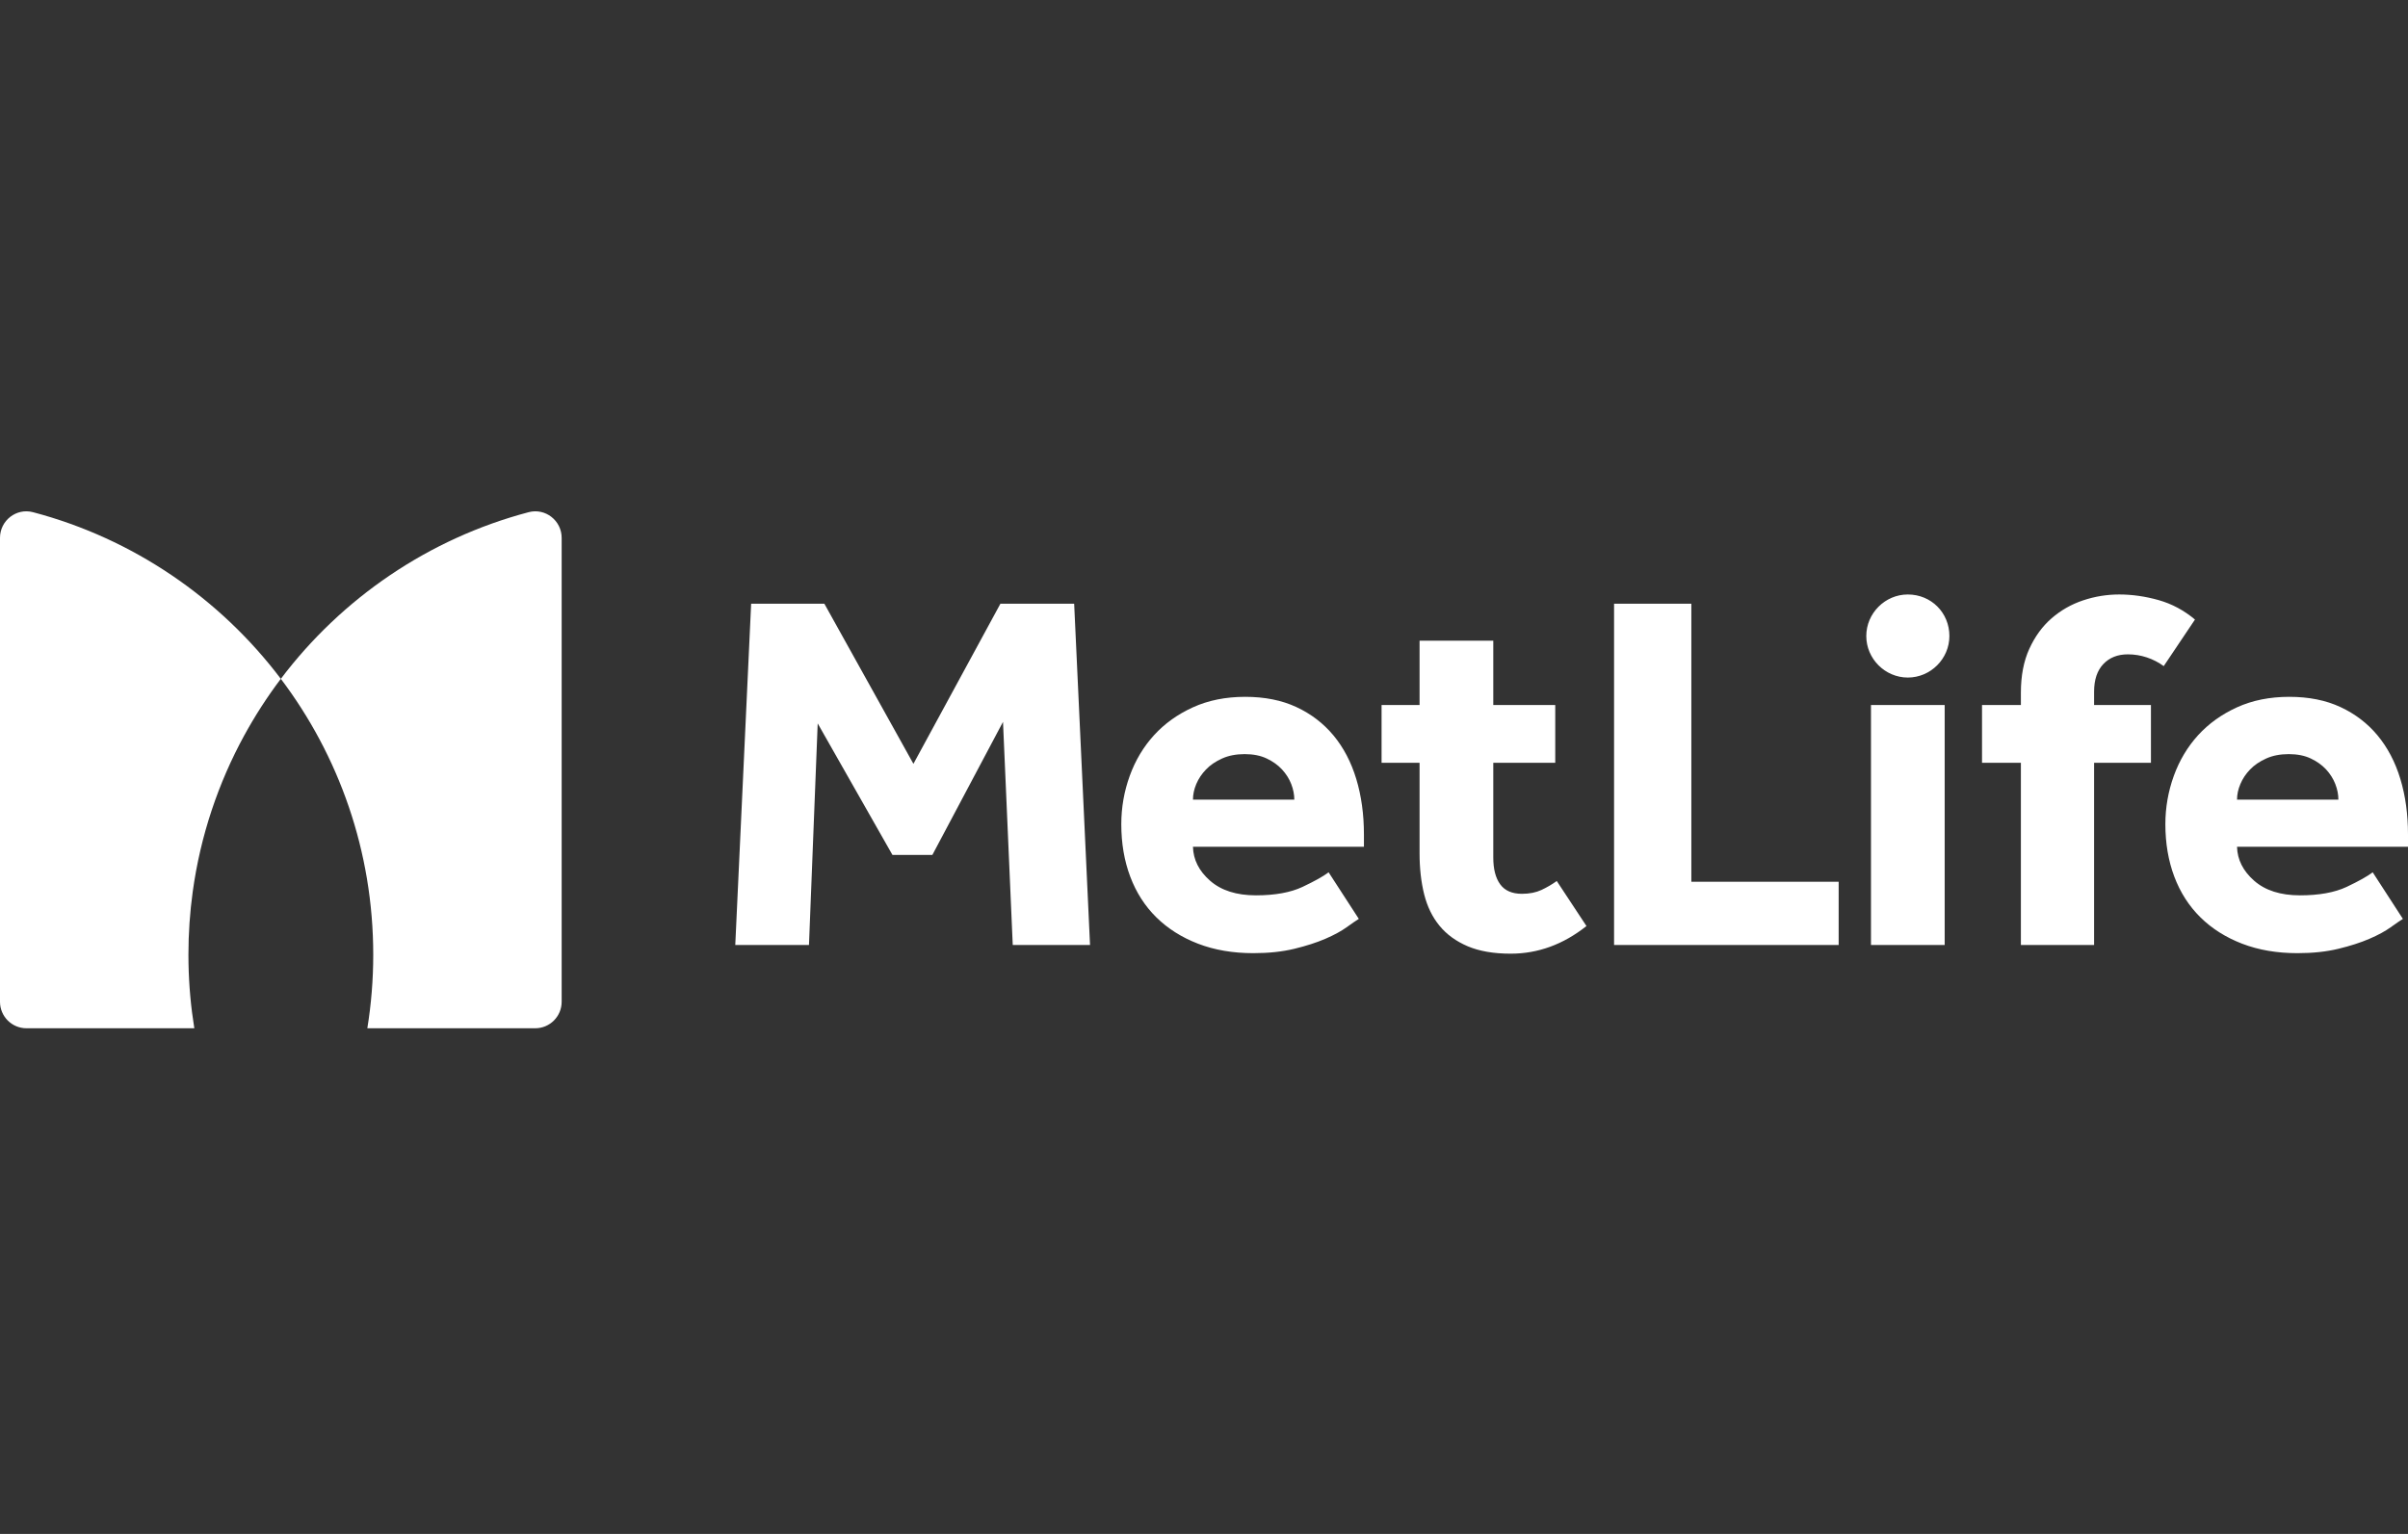
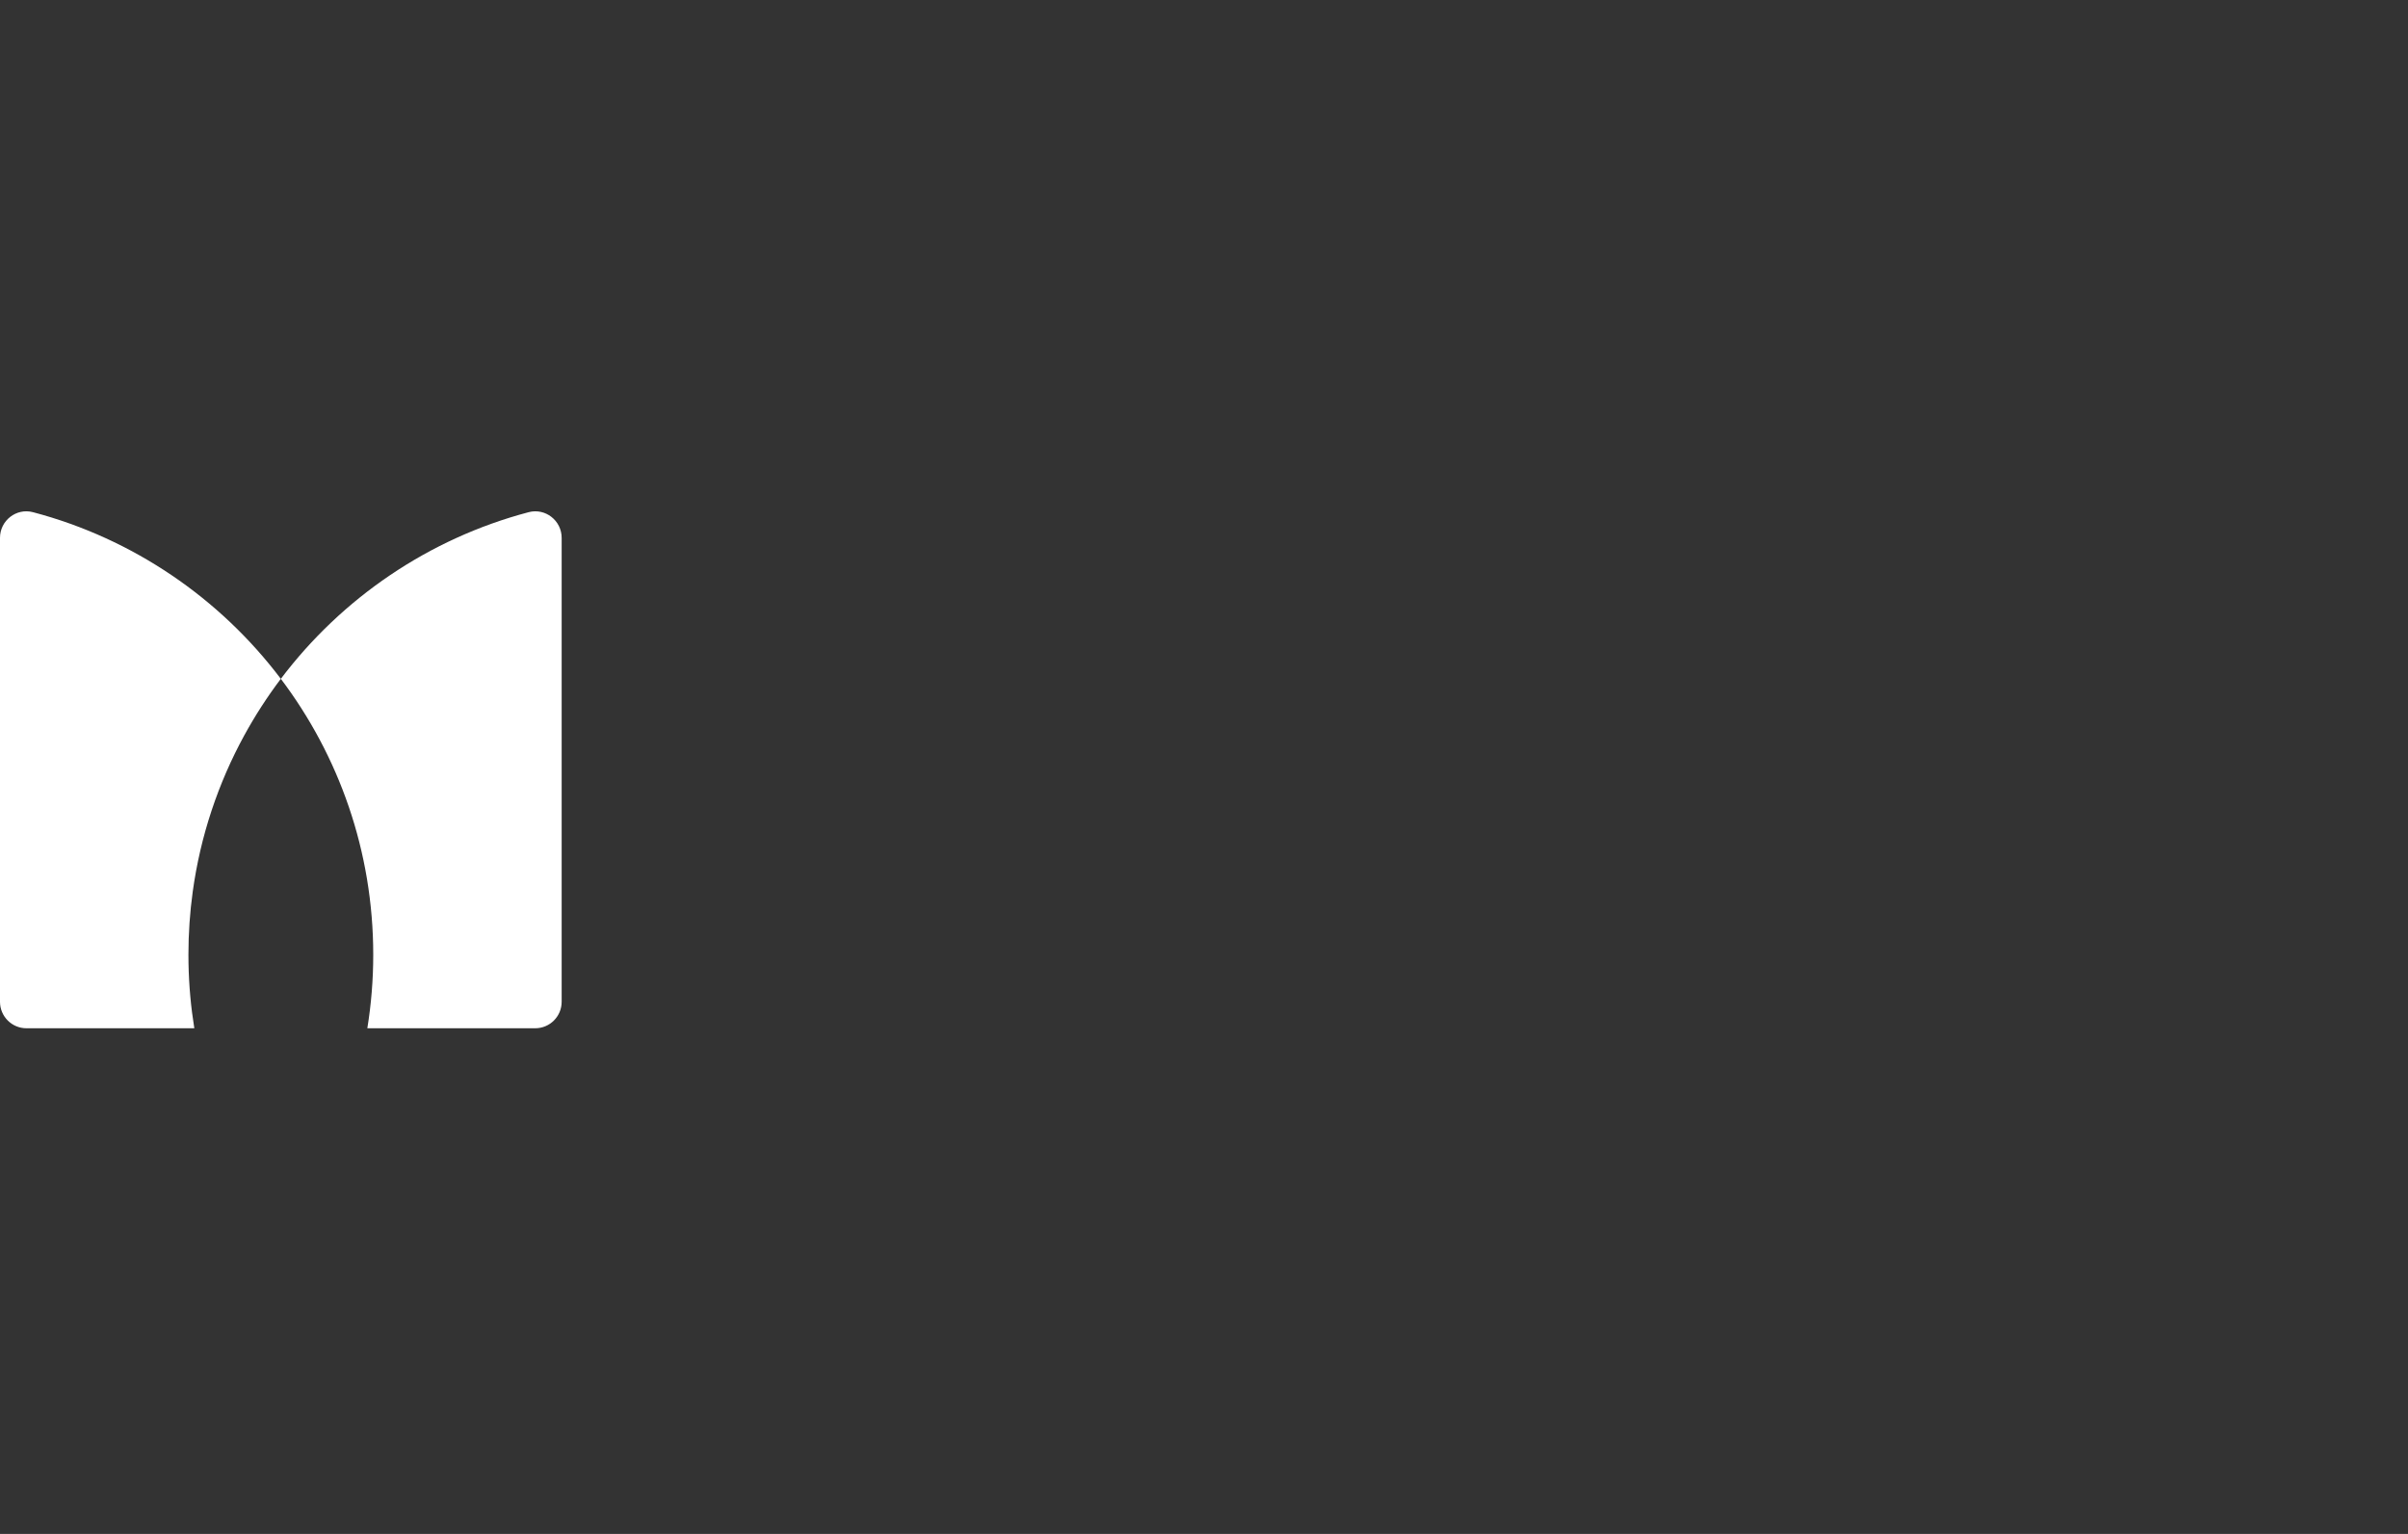
<svg xmlns="http://www.w3.org/2000/svg" width="113" height="72" viewBox="0 0 113 72" fill="#ffffff">
  <rect x="0" y="0" width="113" height="72" fill="#333333" stroke="none" />
-   <path d="M104.977 37.535C104.977 37.294 105.028 37.051 105.134 36.802C105.237 36.554 105.389 36.326 105.59 36.118C105.789 35.91 106.043 35.738 106.347 35.602C106.65 35.465 107.003 35.397 107.404 35.397C107.803 35.397 108.148 35.465 108.437 35.602C108.725 35.738 108.965 35.91 109.158 36.118C109.349 36.326 109.493 36.554 109.589 36.802C109.686 37.051 109.733 37.294 109.733 37.535H104.977ZM111.344 40.945C111.087 41.138 110.678 41.365 110.119 41.63C109.557 41.893 108.829 42.026 107.932 42.026C107.018 42.026 106.302 41.797 105.782 41.341C105.262 40.885 104.992 40.353 104.977 39.745H113V39.168C113 38.223 112.881 37.354 112.641 36.562C112.401 35.769 112.044 35.089 111.572 34.52C111.1 33.952 110.518 33.508 109.83 33.188C109.141 32.867 108.341 32.708 107.428 32.708C106.515 32.708 105.698 32.872 104.977 33.2C104.257 33.528 103.648 33.964 103.151 34.508C102.655 35.053 102.275 35.689 102.01 36.418C101.747 37.147 101.614 37.904 101.614 38.687C101.614 39.584 101.754 40.405 102.034 41.15C102.315 41.893 102.723 42.53 103.26 43.059C103.796 43.587 104.449 44 105.217 44.296C105.987 44.592 106.851 44.74 107.812 44.74C108.532 44.74 109.172 44.671 109.733 44.535C110.295 44.399 110.779 44.243 111.187 44.067C111.596 43.891 111.928 43.711 112.183 43.527C112.44 43.343 112.632 43.211 112.76 43.131L111.344 40.945ZM73.054 41.353C72.83 41.514 72.59 41.654 72.334 41.774C72.077 41.893 71.773 41.954 71.421 41.954C70.956 41.954 70.616 41.806 70.4 41.509C70.183 41.213 70.075 40.793 70.075 40.249V35.805H72.983V33.091H70.075V30.073H66.616V33.091H64.833V35.805H66.616V40.056C66.616 40.761 66.688 41.401 66.832 41.978C66.977 42.554 67.217 43.047 67.553 43.455C67.889 43.864 68.33 44.183 68.874 44.416C69.419 44.647 70.092 44.764 70.892 44.764C72.173 44.764 73.359 44.332 74.448 43.467L73.054 41.353ZM103.003 29.081C102.49 28.649 101.922 28.345 101.298 28.168C100.672 27.992 100.055 27.904 99.447 27.904C98.871 27.904 98.306 27.996 97.754 28.18C97.201 28.365 96.709 28.645 96.276 29.021C95.843 29.397 95.496 29.873 95.232 30.45C94.967 31.026 94.834 31.715 94.834 32.515V33.091H93.01V35.805H94.834V44.356H98.269V35.805H100.937V33.091H98.269V32.467C98.269 31.907 98.414 31.474 98.703 31.17C98.99 30.867 99.375 30.714 99.855 30.714C100.16 30.714 100.456 30.762 100.744 30.858C101.033 30.954 101.298 31.091 101.537 31.266L103.003 29.081ZM87.799 44.356H91.258V33.091H89.528H87.799V44.356ZM75.743 44.356H86.283V41.389H79.37V28.336H75.743V44.356ZM55.982 37.535C55.982 37.294 56.033 37.051 56.137 36.802C56.242 36.554 56.394 36.326 56.594 36.118C56.794 35.91 57.047 35.738 57.351 35.602C57.655 35.465 58.008 35.397 58.408 35.397C58.808 35.397 59.153 35.465 59.441 35.602C59.729 35.738 59.97 35.91 60.162 36.118C60.353 36.326 60.498 36.554 60.594 36.802C60.69 37.051 60.738 37.294 60.738 37.535H55.982ZM62.348 40.945C62.092 41.138 61.683 41.365 61.122 41.63C60.562 41.893 59.833 42.026 58.936 42.026C58.023 42.026 57.307 41.797 56.787 41.341C56.266 40.885 55.997 40.353 55.982 39.745H64.005V39.168C64.005 38.223 63.885 37.354 63.645 36.562C63.405 35.769 63.048 35.089 62.576 34.52C62.104 33.952 61.523 33.508 60.834 33.188C60.146 32.867 59.345 32.708 58.432 32.708C57.519 32.708 56.703 32.872 55.982 33.2C55.261 33.528 54.652 33.964 54.156 34.508C53.659 35.053 53.279 35.689 53.015 36.418C52.751 37.147 52.619 37.904 52.619 38.687C52.619 39.584 52.758 40.405 53.039 41.15C53.319 41.893 53.727 42.53 54.264 43.059C54.8 43.587 55.453 44 56.221 44.296C56.99 44.592 57.855 44.74 58.816 44.74C59.537 44.74 60.177 44.671 60.738 44.535C61.299 44.399 61.784 44.243 62.192 44.067C62.6 43.891 62.933 43.711 63.188 43.527C63.444 43.343 63.637 43.211 63.765 43.131L62.348 40.945ZM34.504 44.356H37.963L38.372 33.956L41.88 40.129H43.753L47.068 33.884L47.525 44.356H51.152L50.407 28.336H46.947L42.864 35.853L38.684 28.336H35.249L34.504 44.356ZM89.528 31.803C88.461 31.803 87.579 30.922 87.579 29.854C87.579 28.785 88.461 27.904 89.528 27.904C90.624 27.904 91.479 28.759 91.479 29.854C91.479 30.922 90.597 31.803 89.528 31.803" />
  <path fill-rule="evenodd" clip-rule="evenodd" d="M13.179 31.863C15.9 35.465 17.515 39.951 17.515 44.817C17.515 45.99 17.42 47.142 17.238 48.265H25.116C25.802 48.265 26.357 47.709 26.357 47.022V25.246C26.357 24.435 25.592 23.835 24.809 24.041C20.105 25.283 16.033 28.085 13.179 31.863ZM8.846 45.221C8.844 45.086 8.842 44.951 8.842 44.816C8.842 43.811 8.911 42.823 9.044 41.855C9.406 39.227 10.242 36.752 11.463 34.517C11.971 33.589 12.544 32.702 13.178 31.863C10.324 28.085 6.252 25.282 1.547 24.041C0.764 23.835 0 24.434 0 25.245V47.022C0 47.708 0.556 48.265 1.241 48.265H9.119C8.958 47.27 8.865 46.255 8.846 45.221Z" />
</svg>